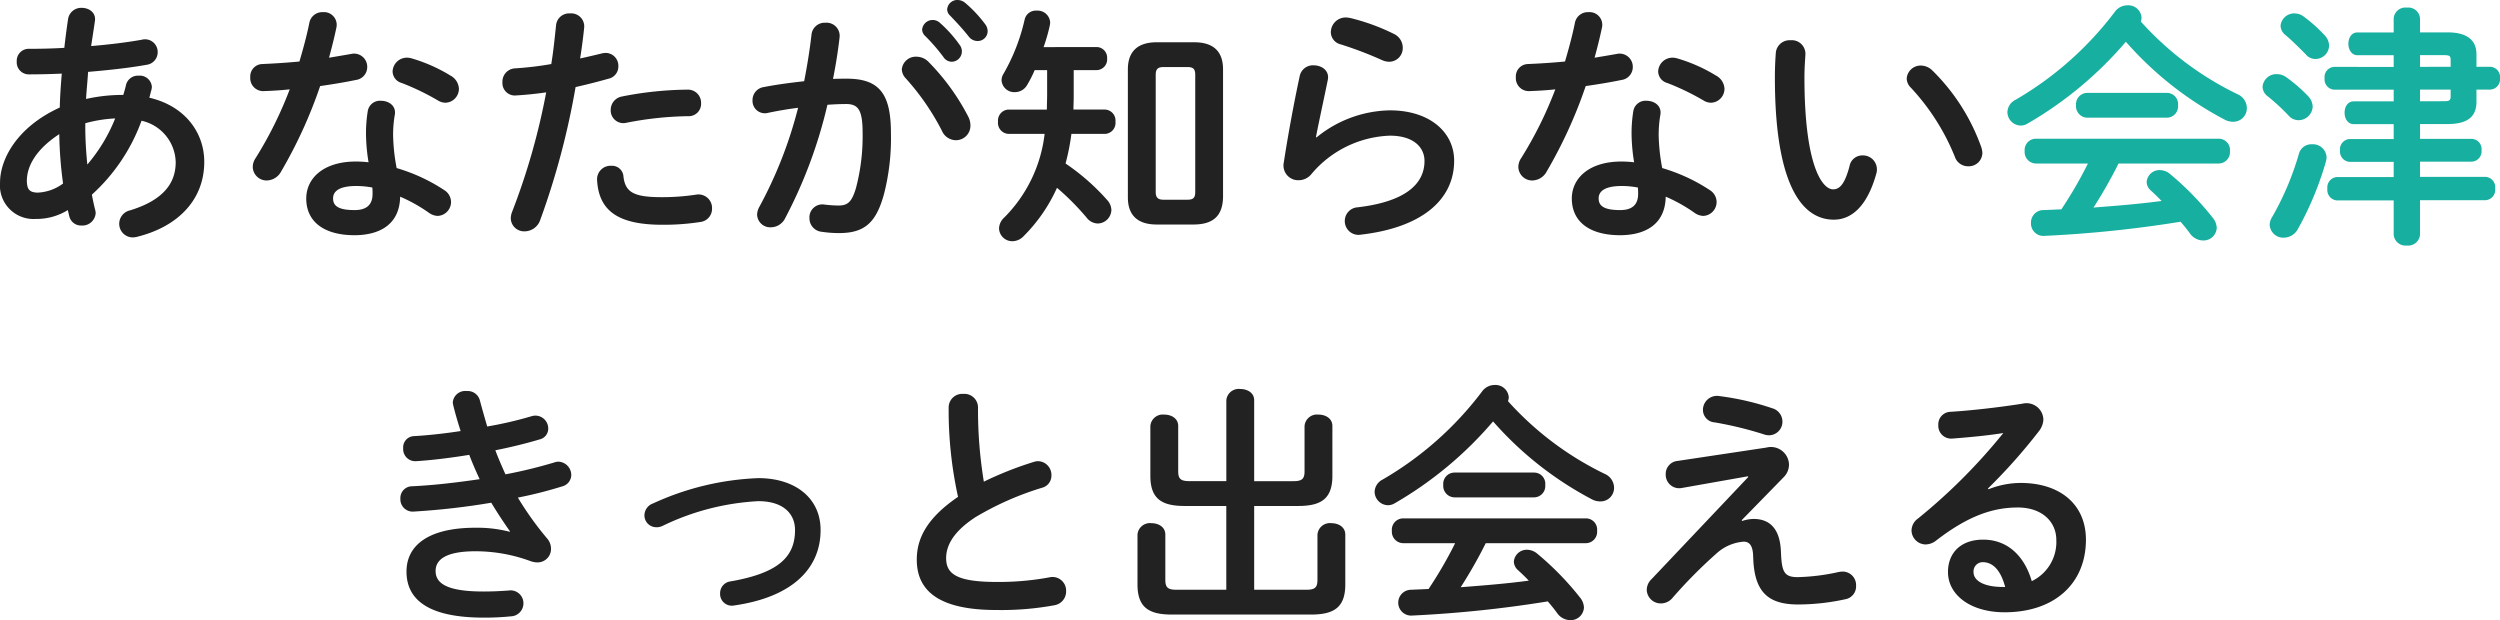
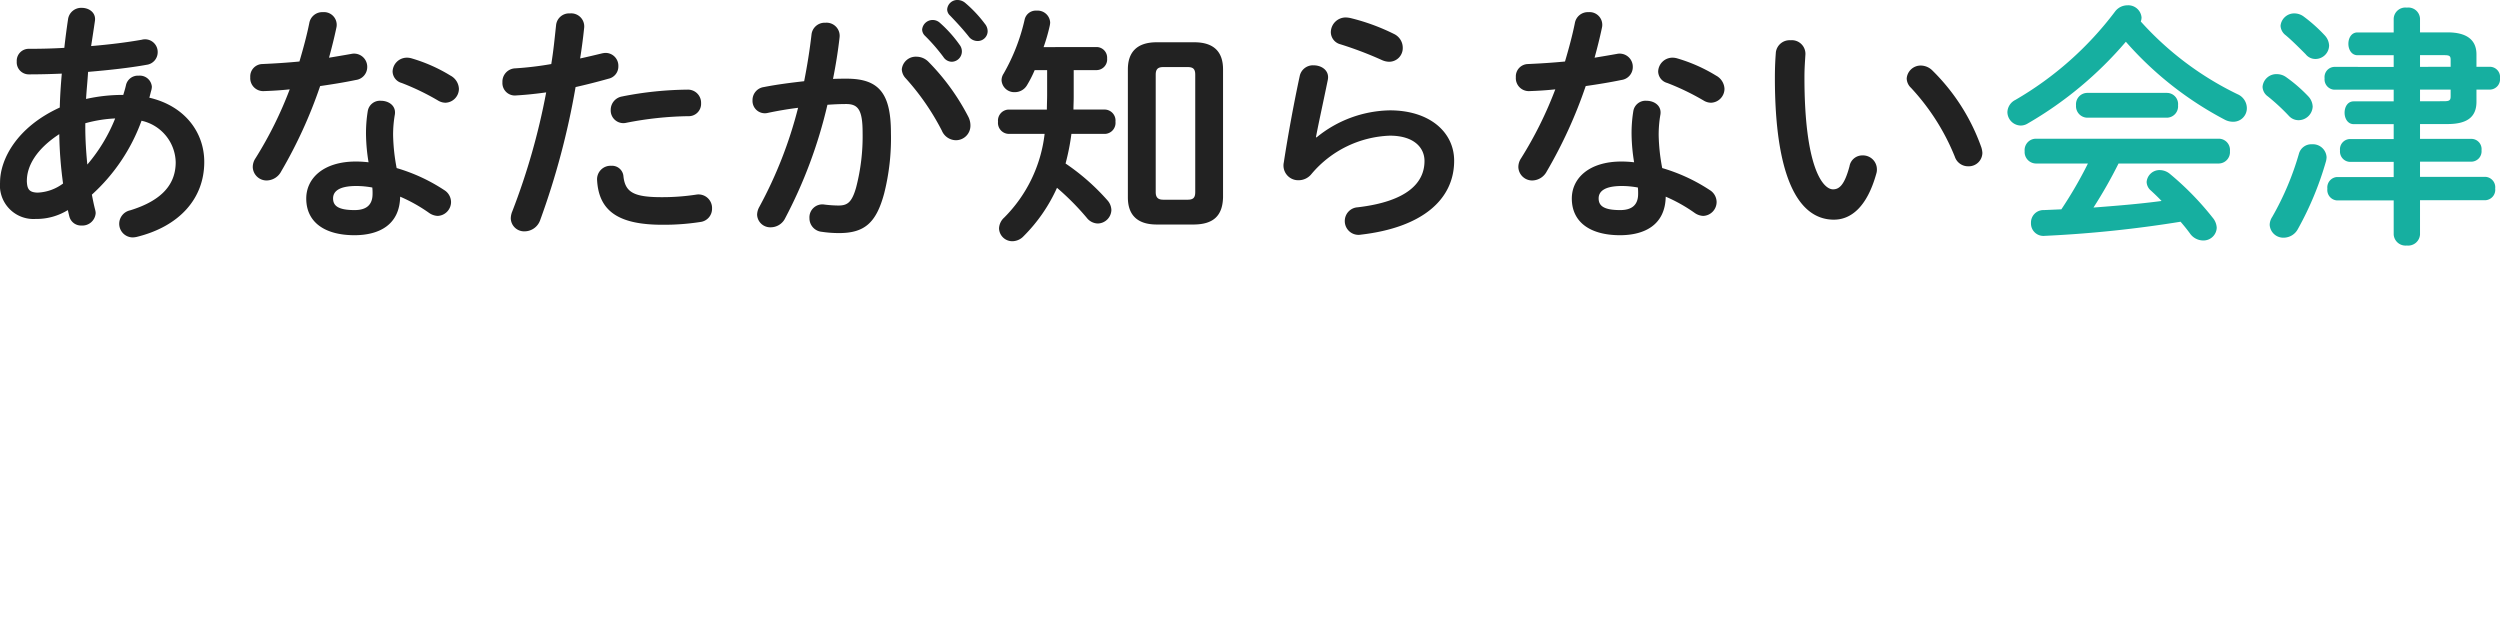
<svg xmlns="http://www.w3.org/2000/svg" width="256.802" height="63.7" viewBox="0 0 256.802 63.7">
  <g transform="translate(-3122.496 -6087.198)">
    <path d="M-101.5-4.056A3.448,3.448,0,0,0-97.838-.312a6.114,6.114,0,0,0,3.3-.91c.052.208.1.442.156.65a1.235,1.235,0,0,0,1.248.936A1.368,1.368,0,0,0-91.676-.91a1.522,1.522,0,0,0-.052-.338c-.13-.494-.234-1.014-.338-1.56a18.949,18.949,0,0,0,5.1-7.592,4.467,4.467,0,0,1,3.51,4.264c0,2.236-1.378,3.926-4.68,4.94A1.42,1.42,0,0,0-89.258.156a1.4,1.4,0,0,0,1.378,1.43,2.276,2.276,0,0,0,.416-.052c4.342-1.066,6.942-3.9,6.942-7.7,0-3.094-2.054-5.772-5.642-6.6.078-.26.13-.52.208-.78a1.789,1.789,0,0,0,.052-.338,1.239,1.239,0,0,0-1.352-1.144,1.254,1.254,0,0,0-1.3.936c-.078.364-.182.7-.286,1.04a17.213,17.213,0,0,0-3.822.416c.052-.936.156-1.872.208-2.782,2.158-.182,4.29-.416,6.006-.728a1.3,1.3,0,0,0,1.144-1.3,1.3,1.3,0,0,0-1.638-1.274c-1.456.26-3.3.494-5.2.65q.195-1.248.39-2.574c.13-.858-.6-1.352-1.352-1.352a1.363,1.363,0,0,0-1.4,1.118c-.156,1.04-.286,2.028-.39,2.99-1.274.078-2.522.1-3.614.1a1.232,1.232,0,0,0-1.274,1.3,1.239,1.239,0,0,0,1.274,1.326c1.014,0,2.158-.026,3.354-.078-.1,1.144-.182,2.314-.208,3.484C-99.814-9.724-101.5-6.4-101.5-4.056Zm2.756-.182c0-1.482.936-3.224,3.328-4.784a41.6,41.6,0,0,0,.39,5.07,4.669,4.669,0,0,1-2.626.936C-98.54-3.042-98.722-3.406-98.748-4.238ZM-92.534-5.9c-.13-1.326-.208-2.626-.208-3.8v-.442a13.732,13.732,0,0,1,3.068-.494A16.918,16.918,0,0,1-92.534-5.9ZM-60.4-2.6A16.121,16.121,0,0,1-57.434-.936a1.657,1.657,0,0,0,.884.312,1.432,1.432,0,0,0,1.378-1.43,1.46,1.46,0,0,0-.7-1.222,18.091,18.091,0,0,0-4.888-2.262,19.77,19.77,0,0,1-.364-3.38,12.009,12.009,0,0,1,.182-2.132c.13-.91-.65-1.4-1.43-1.4a1.269,1.269,0,0,0-1.352,1.04,14.118,14.118,0,0,0-.182,2.522,18.92,18.92,0,0,0,.26,2.756,11.585,11.585,0,0,0-1.3-.078c-3.328,0-5.1,1.716-5.1,3.8,0,2.418,1.872,3.77,4.966,3.77C-62.582,1.352-60.45.312-60.4-2.6Zm-4.68,1.378c-1.69,0-2.21-.442-2.21-1.2,0-.7.572-1.274,2.392-1.274a9.164,9.164,0,0,1,1.638.156,5.221,5.221,0,0,1,.026.65C-63.232-1.742-63.882-1.222-65.078-1.222Zm-5.668-15.262c-1.326.13-2.626.208-3.8.26a1.269,1.269,0,0,0-1.248,1.352,1.33,1.33,0,0,0,1.352,1.43c.806-.026,1.742-.078,2.7-.182a39.842,39.842,0,0,1-3.51,7.072,1.62,1.62,0,0,0-.286.91,1.422,1.422,0,0,0,1.456,1.378A1.719,1.719,0,0,0-72.618-5.2a47.772,47.772,0,0,0,4-8.762c1.274-.182,2.548-.39,3.666-.624a1.337,1.337,0,0,0,1.17-1.326,1.352,1.352,0,0,0-1.638-1.352c-.728.13-1.508.26-2.288.39.286-1.04.546-2.08.754-3.068a1.306,1.306,0,0,0-1.378-1.612,1.358,1.358,0,0,0-1.4,1.118C-69.992-19.136-70.356-17.81-70.746-16.484ZM-59.2-16.8a1.767,1.767,0,0,0-.494-.078,1.471,1.471,0,0,0-1.482,1.43,1.256,1.256,0,0,0,.936,1.17,25.406,25.406,0,0,1,3.718,1.794,1.5,1.5,0,0,0,.78.234,1.433,1.433,0,0,0,1.378-1.43,1.614,1.614,0,0,0-.858-1.352A16.461,16.461,0,0,0-59.2-16.8ZM-45.4-13.312A69.152,69.152,0,0,1-48.88-1.092a1.934,1.934,0,0,0-.156.728A1.371,1.371,0,0,0-47.606.962,1.709,1.709,0,0,0-46.02-.182a79.008,79.008,0,0,0,3.64-13.676c1.04-.234,2.184-.52,3.38-.858a1.28,1.28,0,0,0,1.014-1.274,1.32,1.32,0,0,0-1.3-1.378,2.007,2.007,0,0,0-.39.052c-.754.182-1.508.364-2.236.52.156-.988.286-1.924.416-3.172a1.339,1.339,0,0,0-1.456-1.456,1.344,1.344,0,0,0-1.43,1.2c-.156,1.43-.26,2.574-.494,4a33.358,33.358,0,0,1-3.692.442,1.365,1.365,0,0,0-1.326,1.43A1.279,1.279,0,0,0-48.464-13C-47.554-13.052-46.514-13.156-45.4-13.312ZM-40.17-4.29c.182,3.2,2.236,4.576,6.708,4.576A24.419,24.419,0,0,0-29.562,0a1.361,1.361,0,0,0,1.2-1.378A1.393,1.393,0,0,0-30-2.808a23.322,23.322,0,0,1-3.51.26c-2.834,0-3.77-.468-3.952-2.132a1.176,1.176,0,0,0-1.248-1.092A1.385,1.385,0,0,0-40.17-4.29Zm2.6-8.606a1.392,1.392,0,0,0-1.2,1.378,1.3,1.3,0,0,0,1.612,1.326,35.136,35.136,0,0,1,6.344-.676,1.267,1.267,0,0,0,1.326-1.326,1.349,1.349,0,0,0-1.4-1.4A35.978,35.978,0,0,0-37.57-12.9Zm21.06.858c.7-.052,1.352-.078,1.924-.078,1.248,0,1.69.624,1.69,2.964a20.821,20.821,0,0,1-.676,5.642c-.442,1.534-.91,1.82-1.82,1.82a12.319,12.319,0,0,1-1.43-.1,1.327,1.327,0,0,0-1.534,1.4,1.392,1.392,0,0,0,1.274,1.4,11.98,11.98,0,0,0,1.768.13c2.626,0,3.822-1.066,4.628-4.056a23.115,23.115,0,0,0,.7-6.214c0-4.082-1.222-5.59-4.55-5.59-.416,0-.884,0-1.4.026.286-1.43.52-2.886.676-4.29a1.347,1.347,0,0,0-1.456-1.482,1.361,1.361,0,0,0-1.43,1.222c-.182,1.586-.442,3.2-.754,4.784-1.378.156-2.808.338-4.134.6a1.348,1.348,0,0,0-1.17,1.352,1.268,1.268,0,0,0,1.586,1.3c.988-.208,2.028-.39,3.094-.52A43.837,43.837,0,0,1-23.5-1.56a1.749,1.749,0,0,0-.234.806,1.351,1.351,0,0,0,1.43,1.3,1.653,1.653,0,0,0,1.4-.832A48.455,48.455,0,0,0-16.51-12.038Zm10.348-4.446a1.739,1.739,0,0,0-1.2-.494,1.443,1.443,0,0,0-1.508,1.3,1.428,1.428,0,0,0,.416.936A25.12,25.12,0,0,1-4.758-9.386a1.592,1.592,0,0,0,1.43.988A1.492,1.492,0,0,0-1.82-9.906a1.981,1.981,0,0,0-.208-.884A23.127,23.127,0,0,0-6.162-16.484Zm2.236-4.732c.6.624,1.326,1.4,1.924,2.158a1.131,1.131,0,0,0,.91.468,1.016,1.016,0,0,0,1.04-.988,1.21,1.21,0,0,0-.286-.78,13.037,13.037,0,0,0-2-2.132,1.249,1.249,0,0,0-.78-.312,1.044,1.044,0,0,0-1.092.962A.859.859,0,0,0-3.926-21.216Zm-2.6,2.054A18.912,18.912,0,0,1-4.6-16.952a1.042,1.042,0,0,0,.858.494A1.06,1.06,0,0,0-2.7-17.5a1.086,1.086,0,0,0-.234-.7,12.989,12.989,0,0,0-2.028-2.262,1.084,1.084,0,0,0-.728-.286,1.083,1.083,0,0,0-1.092.988A.924.924,0,0,0-6.526-19.162Zm12.22,1.2a18.16,18.16,0,0,0,.624-2.158,2.04,2.04,0,0,0,.052-.364A1.289,1.289,0,0,0,4.992-21.71a1.18,1.18,0,0,0-1.248.936,20,20,0,0,1-2.158,5.538,1.22,1.22,0,0,0-.208.7,1.306,1.306,0,0,0,1.378,1.2A1.441,1.441,0,0,0,4-14.066a12.093,12.093,0,0,0,.78-1.534H6.058v2.548c0,.494-.026,1.014-.026,1.508H2.054A1.129,1.129,0,0,0,1.014-10.3a1.129,1.129,0,0,0,1.04,1.248H5.8A14.506,14.506,0,0,1,1.638-.442,1.578,1.578,0,0,0,1.118.65,1.36,1.36,0,0,0,2.5,1.976a1.6,1.6,0,0,0,1.144-.52A16.627,16.627,0,0,0,7.072-3.51,26.369,26.369,0,0,1,10.14-.416a1.479,1.479,0,0,0,1.118.572,1.427,1.427,0,0,0,1.4-1.378,1.555,1.555,0,0,0-.416-1.014,22.61,22.61,0,0,0-4.29-3.77,23.31,23.31,0,0,0,.6-3.042h3.458A1.132,1.132,0,0,0,13.078-10.3a1.132,1.132,0,0,0-1.066-1.248H8.762c0-.416.026-.858.026-1.274V-15.6h2.366a1.1,1.1,0,0,0,1.066-1.2,1.093,1.093,0,0,0-1.066-1.17ZM21.164.26c1.9-.026,2.912-.832,2.964-2.782V-15.678c0-1.768-.91-2.782-2.964-2.782H17.316c-2.028,0-2.964,1.014-2.964,2.782V-2.522c0,1.768.936,2.782,2.964,2.782ZM17.992-2.288c-.546,0-.78-.234-.78-.78V-15.132c0-.6.26-.78.78-.78h2.5c.546,0,.78.182.78.78V-3.068c0,.6-.234.78-.78.78ZM37.18-20.956a2.9,2.9,0,0,0-.442-.052A1.53,1.53,0,0,0,35.2-19.5a1.3,1.3,0,0,0,.988,1.248A37.709,37.709,0,0,1,40.43-16.64a1.874,1.874,0,0,0,.78.182,1.4,1.4,0,0,0,1.378-1.43,1.567,1.567,0,0,0-.91-1.43A21.293,21.293,0,0,0,37.18-20.956ZM33.67-8.71c.286-1.508.728-3.484,1.222-5.9.182-.936-.624-1.482-1.456-1.482A1.386,1.386,0,0,0,32.006-15c-.65,3.016-1.248,6.344-1.638,8.892a1.511,1.511,0,0,0,1.508,1.82A1.691,1.691,0,0,0,33.2-4.914a11.028,11.028,0,0,1,8.06-3.952c2.5,0,3.562,1.248,3.562,2.6,0,2.236-1.768,4.16-6.864,4.758A1.407,1.407,0,0,0,36.634-.1,1.41,1.41,0,0,0,38.3,1.3c6.266-.728,9.568-3.588,9.568-7.592,0-2.938-2.522-5.174-6.6-5.174a12.191,12.191,0,0,0-7.54,2.782ZM69.6-2.6A16.121,16.121,0,0,1,72.566-.936a1.657,1.657,0,0,0,.884.312,1.432,1.432,0,0,0,1.378-1.43,1.46,1.46,0,0,0-.7-1.222,18.091,18.091,0,0,0-4.888-2.262,19.77,19.77,0,0,1-.364-3.38,12.009,12.009,0,0,1,.182-2.132c.13-.91-.65-1.4-1.43-1.4a1.269,1.269,0,0,0-1.352,1.04,14.118,14.118,0,0,0-.182,2.522,18.919,18.919,0,0,0,.26,2.756,11.585,11.585,0,0,0-1.3-.078c-3.328,0-5.1,1.716-5.1,3.8,0,2.418,1.872,3.77,4.966,3.77C67.418,1.352,69.55.312,69.6-2.6Zm-4.68,1.378c-1.69,0-2.21-.442-2.21-1.2,0-.7.572-1.274,2.392-1.274a9.164,9.164,0,0,1,1.638.156,5.223,5.223,0,0,1,.026.65C66.768-1.742,66.118-1.222,64.922-1.222ZM59.254-16.484c-1.326.13-2.626.208-3.8.26a1.269,1.269,0,0,0-1.248,1.352,1.33,1.33,0,0,0,1.352,1.43c.806-.026,1.742-.078,2.7-.182a39.842,39.842,0,0,1-3.51,7.072,1.62,1.62,0,0,0-.286.91,1.422,1.422,0,0,0,1.456,1.378A1.719,1.719,0,0,0,57.382-5.2a47.772,47.772,0,0,0,4-8.762c1.274-.182,2.548-.39,3.666-.624a1.337,1.337,0,0,0,1.17-1.326,1.352,1.352,0,0,0-1.638-1.352c-.728.13-1.508.26-2.288.39.286-1.04.546-2.08.754-3.068a1.306,1.306,0,0,0-1.378-1.612,1.358,1.358,0,0,0-1.4,1.118C60.008-19.136,59.644-17.81,59.254-16.484ZM70.8-16.8a1.767,1.767,0,0,0-.494-.078,1.471,1.471,0,0,0-1.482,1.43,1.256,1.256,0,0,0,.936,1.17,25.406,25.406,0,0,1,3.718,1.794,1.505,1.505,0,0,0,.78.234,1.433,1.433,0,0,0,1.378-1.43,1.614,1.614,0,0,0-.858-1.352A16.461,16.461,0,0,0,70.8-16.8Zm10.114-.624c-.052.676-.1,1.456-.1,2.652,0,9.88,2.288,14.534,6.058,14.534,1.742,0,3.406-1.274,4.368-4.758a1.288,1.288,0,0,0,.052-.442,1.431,1.431,0,0,0-1.482-1.4A1.335,1.335,0,0,0,88.478-5.72c-.52,1.95-1.066,2.366-1.69,2.366-1.092,0-2.938-2.392-2.938-11.492,0-.936.052-1.56.1-2.366a1.4,1.4,0,0,0-1.534-1.456A1.424,1.424,0,0,0,80.912-17.42ZM96.98-15.574a1.716,1.716,0,0,0-1.144-.494,1.439,1.439,0,0,0-1.482,1.326,1.361,1.361,0,0,0,.442.962,22.989,22.989,0,0,1,4.5,7.072,1.432,1.432,0,0,0,1.378.988A1.4,1.4,0,0,0,102.128-7.1a2.481,2.481,0,0,0-.1-.546A20.828,20.828,0,0,0,96.98-15.574Z" transform="translate(3224 6110)" fill="#222" />
    <path d="M-11.6-20.592a1.293,1.293,0,0,0,.078-.416,1.369,1.369,0,0,0-1.456-1.248,1.588,1.588,0,0,0-1.274.65,34.4,34.4,0,0,1-10.244,9.074,1.456,1.456,0,0,0-.806,1.248,1.4,1.4,0,0,0,1.352,1.378,1.359,1.359,0,0,0,.728-.208,38.7,38.7,0,0,0,10.088-8.4A35.386,35.386,0,0,0-3.016-10.53a1.822,1.822,0,0,0,.91.234,1.387,1.387,0,0,0,1.4-1.43,1.573,1.573,0,0,0-.962-1.4A32.209,32.209,0,0,1-11.6-20.592ZM-3.588-6.006A1.167,1.167,0,0,0-2.444-7.28,1.153,1.153,0,0,0-3.588-8.554h-18.8A1.168,1.168,0,0,0-23.53-7.28a1.182,1.182,0,0,0,1.144,1.274h5.356A42.552,42.552,0,0,1-19.76-1.3l-1.794.078A1.279,1.279,0,0,0-22.88.1a1.277,1.277,0,0,0,1.4,1.326A123.247,123.247,0,0,0-7.514-.026c.338.39.676.806.962,1.2A1.67,1.67,0,0,0-5.2,1.9,1.361,1.361,0,0,0-3.8.6a1.727,1.727,0,0,0-.416-1.04,29.863,29.863,0,0,0-4.394-4.5A1.66,1.66,0,0,0-9.62-5.33,1.329,1.329,0,0,0-11-4.108a1.207,1.207,0,0,0,.442.884c.338.312.728.676,1.092,1.066-2.314.312-4.654.494-6.994.676a48.322,48.322,0,0,0,2.574-4.524Zm-13.52-7.254a1.168,1.168,0,0,0-1.144,1.274,1.182,1.182,0,0,0,1.144,1.274h8.19a1.167,1.167,0,0,0,1.144-1.274A1.153,1.153,0,0,0-8.918-13.26Zm34.19,3.2h2.834c1.976,0,2.964-.7,2.964-2.288V-13.6h1.43a1.065,1.065,0,0,0,.988-1.17,1.051,1.051,0,0,0-.988-1.17H22.88v-1.274c0-1.482-.988-2.262-2.964-2.262H17.082V-20.9a1.2,1.2,0,0,0-1.352-1.118A1.2,1.2,0,0,0,14.378-20.9v1.43H10.66c-.624,0-.936.572-.936,1.17,0,.572.312,1.17.936,1.17h3.718v1.2H8.242a1.048,1.048,0,0,0-.962,1.17,1.063,1.063,0,0,0,.962,1.17h6.136v1.2H10.27c-.624,0-.936.572-.936,1.17,0,.572.312,1.17.936,1.17h4.108v1.534H9.828a1.048,1.048,0,0,0-.962,1.17,1.063,1.063,0,0,0,.962,1.17h4.55v1.56H8.528a1.073,1.073,0,0,0-.962,1.2,1.073,1.073,0,0,0,.962,1.2h5.85V1.3A1.22,1.22,0,0,0,15.73,2.418,1.22,1.22,0,0,0,17.082,1.3V-2.236h6.734a1.075,1.075,0,0,0,.988-1.2,1.075,1.075,0,0,0-.988-1.2H17.082v-1.56h5.33a1.065,1.065,0,0,0,.988-1.17,1.051,1.051,0,0,0-.988-1.17h-5.33Zm0-2.34v-1.2h3.146v.676c0,.39-.078.52-.676.52Zm0-3.536v-1.2h2.47c.6,0,.676.1.676.52v.676ZM4.654-7.046A29.328,29.328,0,0,1,1.9-.52a1.537,1.537,0,0,0-.26.806A1.4,1.4,0,0,0,3.12,1.612a1.658,1.658,0,0,0,1.4-.858,32.727,32.727,0,0,0,2.912-7.02,2.007,2.007,0,0,0,.052-.39A1.408,1.408,0,0,0,5.98-7.982,1.323,1.323,0,0,0,4.654-7.046Zm.468-14.066a1.6,1.6,0,0,0-.91-.312A1.409,1.409,0,0,0,2.756-20.15a1.289,1.289,0,0,0,.52.962c.6.494,1.378,1.274,2.054,1.95a1.271,1.271,0,0,0,1.014.494,1.409,1.409,0,0,0,1.4-1.378,1.626,1.626,0,0,0-.442-1.04A15.778,15.778,0,0,0,5.122-21.112ZM3.3-14.9a1.62,1.62,0,0,0-.91-.286,1.419,1.419,0,0,0-1.482,1.3,1.253,1.253,0,0,0,.546.988,21.182,21.182,0,0,1,2.158,2,1.33,1.33,0,0,0,.988.442,1.46,1.46,0,0,0,1.456-1.4,1.626,1.626,0,0,0-.442-1.04A15.409,15.409,0,0,0,3.3-14.9Z" transform="translate(3354 6110)" fill="#16afa0" />
-     <path d="M-75.14,31.824a13.309,13.309,0,0,0-3.536-.416c-4.836,0-7.072,1.82-7.072,4.5,0,3.016,2.444,4.732,7.93,4.732a26.627,26.627,0,0,0,2.782-.13,1.336,1.336,0,0,0,1.3-1.326,1.322,1.322,0,0,0-1.534-1.326c-.78.052-1.508.1-2.574.1-3.8,0-4.914-.858-4.914-2.106,0-1.092.91-2.028,4.108-2.028a16.364,16.364,0,0,1,5.642,1.014,2.213,2.213,0,0,0,.676.13,1.383,1.383,0,0,0,1.43-1.378,1.6,1.6,0,0,0-.39-1.066,32.572,32.572,0,0,1-3.016-4.212,42.281,42.281,0,0,0,4.524-1.144A1.23,1.23,0,0,0-68.822,26a1.376,1.376,0,0,0-1.326-1.378,1.293,1.293,0,0,0-.416.078,49.155,49.155,0,0,1-5.018,1.222c-.364-.806-.728-1.638-1.04-2.47,1.69-.338,3.25-.728,4.55-1.118a1.135,1.135,0,0,0,.884-1.118,1.325,1.325,0,0,0-1.3-1.326,1.472,1.472,0,0,0-.468.078,39.3,39.3,0,0,1-4.5,1.04c-.26-.884-.52-1.794-.754-2.678a1.288,1.288,0,0,0-1.352-.962,1.28,1.28,0,0,0-1.43,1.144,1.522,1.522,0,0,0,.052.338c.208.858.468,1.742.754,2.626-1.69.26-3.38.442-4.784.52a1.154,1.154,0,0,0-1.118,1.248A1.241,1.241,0,0,0-84.76,24.57c1.638-.1,3.536-.338,5.46-.65.312.832.676,1.664,1.066,2.5-2.314.338-4.68.624-6.942.728a1.206,1.206,0,0,0-1.2,1.274,1.262,1.262,0,0,0,1.352,1.326,74.225,74.225,0,0,0,7.982-.91c.676,1.118,1.352,2.132,1.924,2.938Zm25.532-5.512a28.342,28.342,0,0,0-10.816,2.6,1.316,1.316,0,0,0-.884,1.222,1.22,1.22,0,0,0,1.222,1.222,1.348,1.348,0,0,0,.624-.13,25.517,25.517,0,0,1,9.854-2.548c2.574,0,3.77,1.3,3.77,2.964,0,2.756-1.69,4.42-6.63,5.278a1.216,1.216,0,0,0-1.066,1.222,1.207,1.207,0,0,0,1.456,1.248c5.824-.832,8.866-3.692,8.866-7.748C-43.212,28.366-45.812,26.312-49.608,26.312Zm20.514,1.924c-3.25,2.21-4.238,4.316-4.238,6.448,0,3.51,2.73,5.174,8.19,5.174a30.063,30.063,0,0,0,5.98-.494,1.432,1.432,0,0,0,1.17-1.456,1.4,1.4,0,0,0-1.742-1.4,28.566,28.566,0,0,1-5.382.468c-4.134,0-5.2-.832-5.2-2.444,0-1.326.78-2.756,3.016-4.212A30.66,30.66,0,0,1-20.462,27.3a1.279,1.279,0,0,0,.962-1.274,1.415,1.415,0,0,0-1.352-1.456,1.472,1.472,0,0,0-.468.078,35.6,35.6,0,0,0-5.122,2.028,45.51,45.51,0,0,1-.6-7.618,1.4,1.4,0,0,0-1.508-1.4,1.4,1.4,0,0,0-1.508,1.4A41.42,41.42,0,0,0-29.094,28.236Zm30.42-1.612V18.3c0-.754-.7-1.144-1.43-1.144A1.28,1.28,0,0,0-1.534,18.3v8.32h-3.8c-.884,0-1.144-.234-1.144-1.014V20.956c0-.78-.7-1.17-1.43-1.17a1.282,1.282,0,0,0-1.43,1.17v5.122c0,2.34,1.144,3.094,3.51,3.094h4.29v8.606H-6.656c-.884,0-1.144-.234-1.144-1.014V32.11c0-.78-.7-1.17-1.43-1.17a1.282,1.282,0,0,0-1.43,1.17v5.122c0,2.34,1.144,3.094,3.51,3.094H7.176c2.366,0,3.51-.754,3.51-3.094V32.11c0-.78-.7-1.17-1.43-1.17a1.282,1.282,0,0,0-1.43,1.17v4.654c0,.78-.26,1.014-1.144,1.014H1.326V29.172H5.85c2.366,0,3.51-.754,3.51-3.094V20.956c0-.78-.7-1.17-1.43-1.17a1.282,1.282,0,0,0-1.43,1.17V25.61c0,.78-.26,1.014-1.144,1.014ZM27.4,18.408a1.293,1.293,0,0,0,.078-.416,1.369,1.369,0,0,0-1.456-1.248,1.588,1.588,0,0,0-1.274.65,34.4,34.4,0,0,1-10.244,9.074,1.456,1.456,0,0,0-.806,1.248,1.4,1.4,0,0,0,1.352,1.378,1.359,1.359,0,0,0,.728-.208,38.7,38.7,0,0,0,10.088-8.4A35.386,35.386,0,0,0,35.984,28.47a1.822,1.822,0,0,0,.91.234,1.387,1.387,0,0,0,1.4-1.43,1.573,1.573,0,0,0-.962-1.4A32.209,32.209,0,0,1,27.4,18.408Zm8.008,14.586a1.167,1.167,0,0,0,1.144-1.274,1.153,1.153,0,0,0-1.144-1.274h-18.8A1.168,1.168,0,0,0,15.47,31.72a1.182,1.182,0,0,0,1.144,1.274H21.97A42.552,42.552,0,0,1,19.24,37.7l-1.794.078a1.327,1.327,0,1,0,.078,2.652,123.247,123.247,0,0,0,13.962-1.456c.338.39.676.806.962,1.2A1.671,1.671,0,0,0,33.8,40.9a1.361,1.361,0,0,0,1.4-1.3,1.727,1.727,0,0,0-.416-1.04,29.864,29.864,0,0,0-4.394-4.5,1.66,1.66,0,0,0-1.014-.39A1.329,1.329,0,0,0,28,34.892a1.207,1.207,0,0,0,.442.884c.338.312.728.676,1.092,1.066-2.314.312-4.654.494-6.994.676a48.322,48.322,0,0,0,2.574-4.524ZM21.892,25.74a1.168,1.168,0,0,0-1.144,1.274,1.182,1.182,0,0,0,1.144,1.274h8.19a1.167,1.167,0,0,0,1.144-1.274,1.153,1.153,0,0,0-1.144-1.274ZM49.14,17.888a1.441,1.441,0,0,0-1.716,1.4,1.291,1.291,0,0,0,1.222,1.3,37.144,37.144,0,0,1,5.018,1.222,1.572,1.572,0,0,0,.572.1,1.392,1.392,0,0,0,1.352-1.43,1.427,1.427,0,0,0-1.066-1.352A27.535,27.535,0,0,0,49.14,17.888Zm-4.316,6.656A1.342,1.342,0,0,0,43.6,25.922a1.385,1.385,0,0,0,1.664,1.4l6.786-1.2.026.078L42.146,36.686a1.547,1.547,0,0,0-.494,1.118,1.439,1.439,0,0,0,1.456,1.378,1.544,1.544,0,0,0,1.17-.546,48.964,48.964,0,0,1,4.5-4.55,4.661,4.661,0,0,1,2.834-1.248c.572,0,.91.39.962,1.352l.026.6c.182,3.276,1.586,4.5,4.6,4.5a22.846,22.846,0,0,0,4.888-.546,1.334,1.334,0,0,0,1.066-1.378,1.386,1.386,0,0,0-1.378-1.456,2.562,2.562,0,0,0-.442.052,21.427,21.427,0,0,1-4.186.52c-1.3,0-1.586-.494-1.69-2.132l-.026-.546c-.1-2.262-1.118-3.3-2.808-3.3a3.973,3.973,0,0,0-1.17.208l-.052-.078,4.342-4.446a1.833,1.833,0,0,0,.52-1.274,1.856,1.856,0,0,0-2.314-1.742ZM76.7,27.378A57.218,57.218,0,0,0,81.926,21.5a2.065,2.065,0,0,0,.468-1.222,1.734,1.734,0,0,0-2.158-1.612c-2.5.39-5.252.7-7.358.832A1.288,1.288,0,0,0,71.6,20.852a1.323,1.323,0,0,0,1.4,1.4c2.054-.156,3.822-.338,5.278-.572A58.509,58.509,0,0,1,69.5,30.472a1.53,1.53,0,0,0-.65,1.222,1.465,1.465,0,0,0,1.456,1.43,1.8,1.8,0,0,0,1.092-.416c3.2-2.47,5.746-3.38,8.372-3.38,2.5,0,3.952,1.482,3.952,3.328A4.456,4.456,0,0,1,81.2,36.894c-.754-2.6-2.5-4.264-4.992-4.264-2.314,0-3.614,1.378-3.614,3.328,0,2.314,2.262,4.134,5.824,4.134,5.07,0,8.346-2.912,8.346-7.462,0-3.614-2.652-5.824-6.708-5.824a8.983,8.983,0,0,0-3.3.65Zm1.768,10.114H78.26c-2.054,0-3.042-.676-3.042-1.534a.952.952,0,0,1,.936-1.014C77.246,34.944,78.026,35.828,78.468,37.492Z" transform="translate(3250 6110)" fill="#222" />
  </g>
</svg>